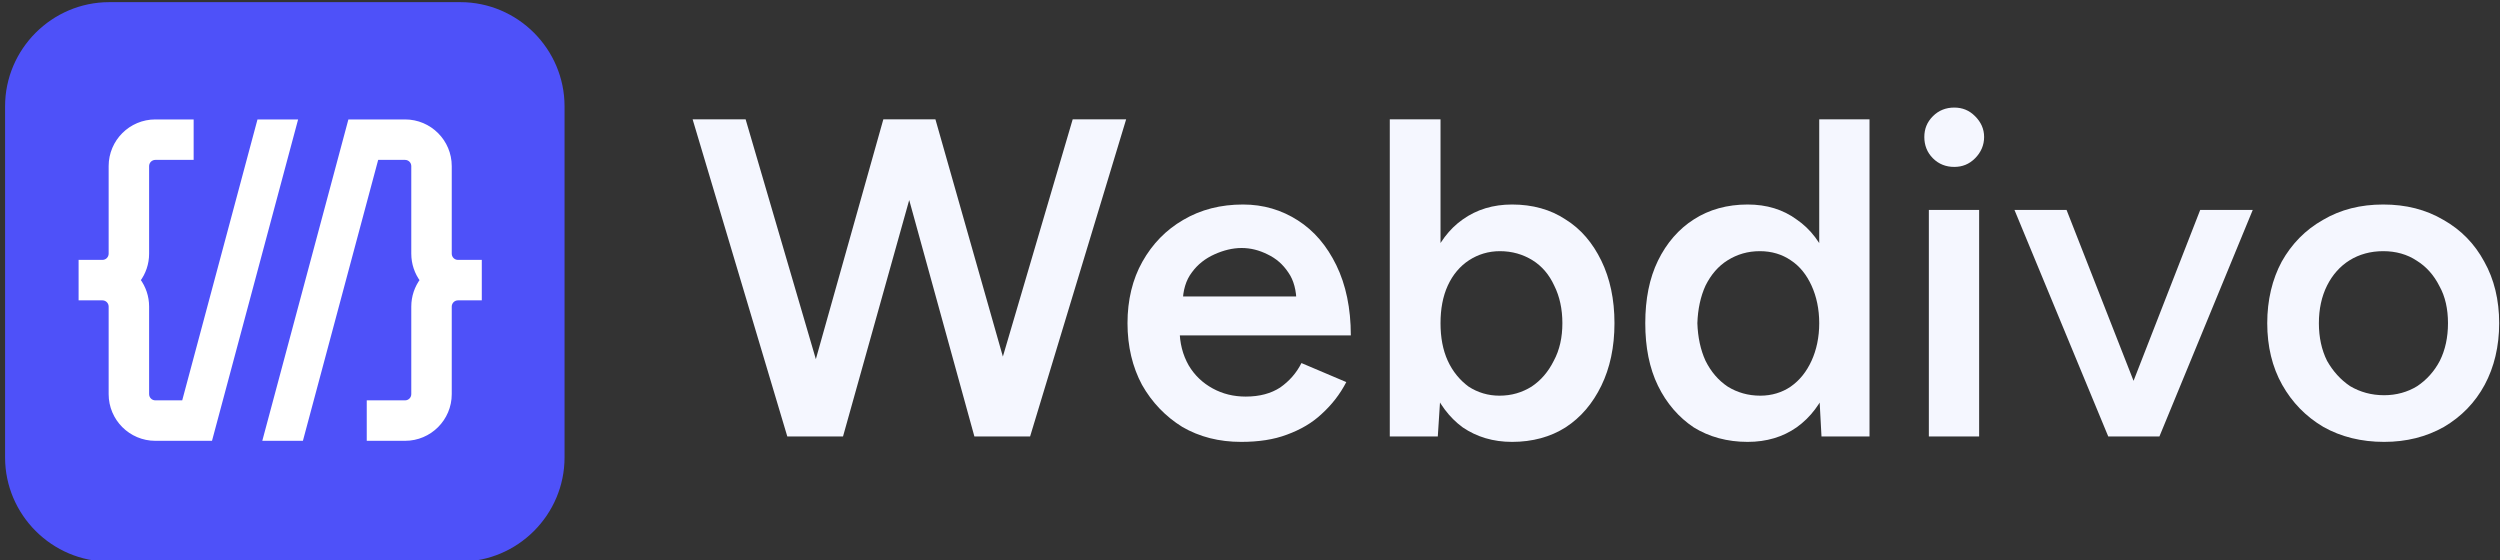
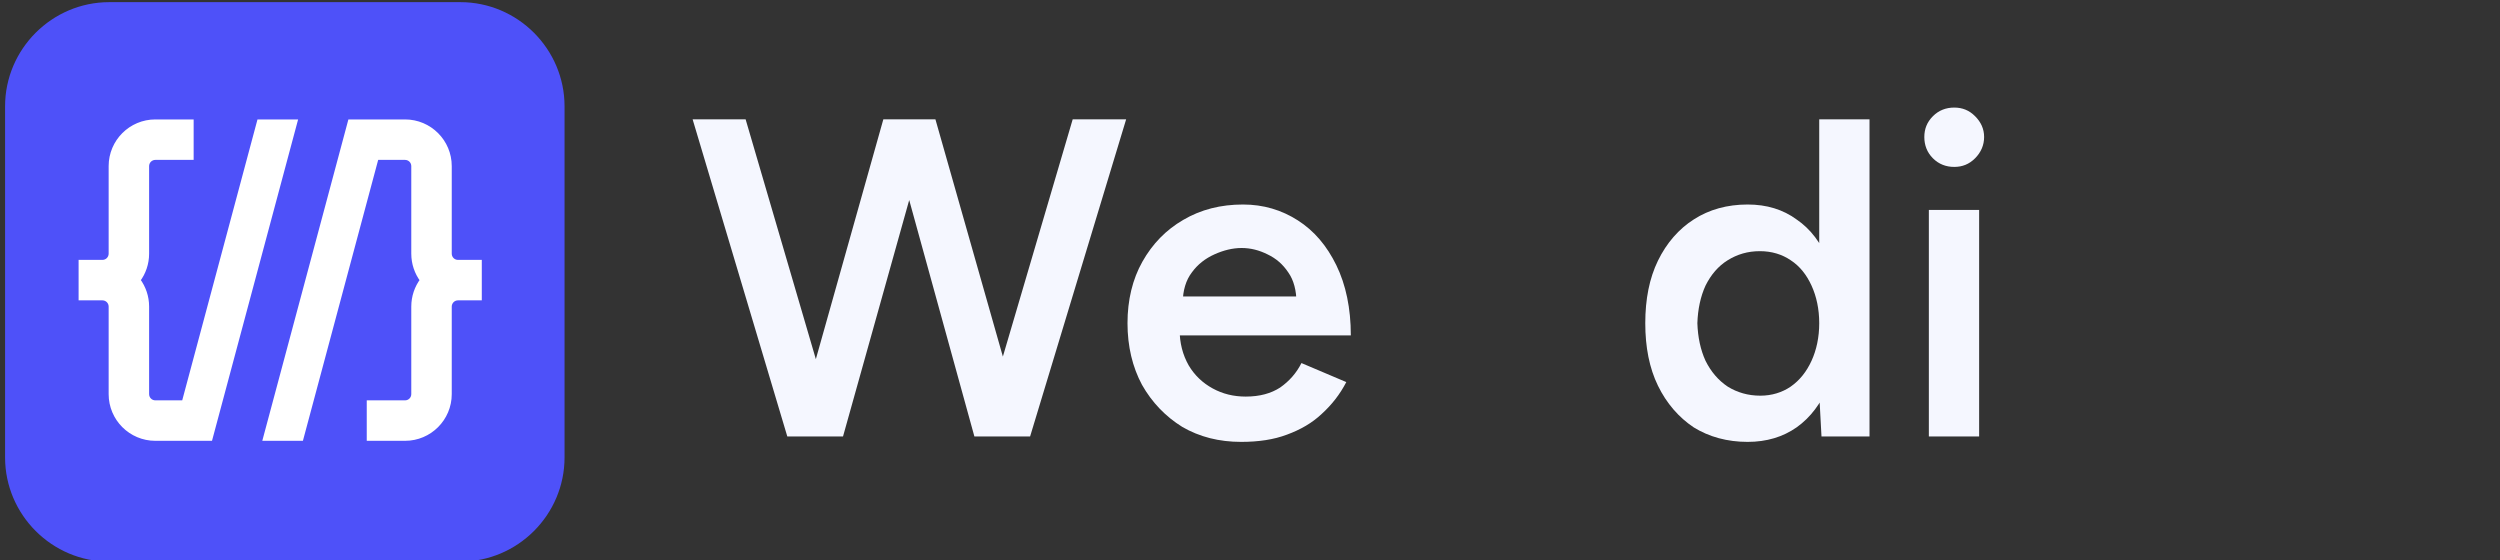
<svg xmlns="http://www.w3.org/2000/svg" width="100%" height="100%" viewBox="0 0 942 211" version="1.1" xml:space="preserve" style="fill-rule:evenodd;clip-rule:evenodd;stroke-linecap:square;stroke-miterlimit:2;">
  <rect x="0" y="0" width="942" height="211" fill="#333333" stroke="none" />
  <g transform="matrix(0.32,0,0,0.32,-1906.98,-809.509)">
    <path d="M5965.29,2654.91L5965.29,3068.35C5965.29,3135.82 6020.5,3191.02 6087.96,3191.02L6501.4,3191.02C6568.87,3191.02 6624.07,3135.82 6624.07,3068.35L6624.07,2654.91C6624.07,2587.45 6568.87,2532.25 6501.4,2532.25L6087.96,2532.25C6020.5,2532.25 5965.29,2587.45 5965.29,2654.91Z" style="fill:rgb(78,81,249);" />
  </g>
  <g transform="matrix(0.826,0,0,0.826,-27.058,-156.977)">
    <g transform="matrix(206.646,0,0,206.646,346.855,389.14)">
      <path d="M0.642,-0L0.848,-0.7L0.966,-0.7L0.754,-0L0.642,-0ZM0.218,-0L0.009,-0.7L0.126,-0.7L0.331,-0L0.218,-0ZM0.233,-0L0.43,-0.7L0.537,-0.7L0.341,-0L0.233,-0ZM0.631,-0L0.438,-0.7L0.545,-0.7L0.744,-0L0.631,-0Z" style="fill:rgb(245,247,255);fill-rule:nonzero;" />
    </g>
    <g transform="matrix(206.646,0,0,206.646,540.068,389.14)">
      <path d="M0.285,0.012C0.236,0.012 0.193,0.001 0.155,-0.021C0.118,-0.044 0.088,-0.075 0.066,-0.114C0.045,-0.153 0.034,-0.199 0.034,-0.25C0.034,-0.301 0.045,-0.347 0.067,-0.386C0.089,-0.425 0.119,-0.456 0.157,-0.478C0.196,-0.501 0.24,-0.512 0.289,-0.512C0.334,-0.512 0.374,-0.5 0.41,-0.477C0.446,-0.454 0.474,-0.421 0.495,-0.378C0.516,-0.335 0.527,-0.283 0.527,-0.223L0.134,-0.223L0.149,-0.237C0.149,-0.206 0.156,-0.18 0.169,-0.157C0.182,-0.135 0.2,-0.118 0.222,-0.106C0.244,-0.094 0.268,-0.088 0.295,-0.088C0.326,-0.088 0.351,-0.095 0.371,-0.108C0.391,-0.122 0.407,-0.14 0.418,-0.162L0.517,-0.12C0.503,-0.093 0.485,-0.07 0.463,-0.05C0.442,-0.03 0.416,-0.015 0.386,-0.004C0.357,0.007 0.323,0.012 0.285,0.012ZM0.156,-0.295L0.14,-0.309L0.422,-0.309L0.407,-0.295C0.407,-0.322 0.401,-0.345 0.389,-0.362C0.377,-0.38 0.362,-0.393 0.343,-0.402C0.325,-0.411 0.306,-0.416 0.286,-0.416C0.266,-0.416 0.246,-0.411 0.226,-0.402C0.206,-0.393 0.189,-0.38 0.176,-0.362C0.163,-0.345 0.156,-0.322 0.156,-0.295Z" style="fill:rgb(245,247,255);fill-rule:nonzero;" />
    </g>
    <g transform="matrix(206.646,0,0,206.646,653.93,389.14)">
-       <path d="M0.062,-0L0.062,-0.7L0.174,-0.7L0.174,-0.093L0.168,-0L0.062,-0ZM0.332,0.012C0.29,0.012 0.254,0.001 0.223,-0.02C0.193,-0.042 0.17,-0.073 0.154,-0.112C0.138,-0.151 0.13,-0.197 0.13,-0.25C0.13,-0.303 0.138,-0.349 0.154,-0.388C0.17,-0.427 0.193,-0.458 0.223,-0.479C0.254,-0.501 0.29,-0.512 0.332,-0.512C0.377,-0.512 0.417,-0.501 0.45,-0.479C0.484,-0.458 0.51,-0.427 0.529,-0.388C0.548,-0.349 0.558,-0.303 0.558,-0.25C0.558,-0.197 0.548,-0.151 0.529,-0.112C0.51,-0.073 0.484,-0.042 0.45,-0.02C0.417,0.001 0.377,0.012 0.332,0.012ZM0.304,-0.09C0.331,-0.09 0.354,-0.097 0.375,-0.11C0.396,-0.124 0.412,-0.143 0.424,-0.167C0.437,-0.191 0.443,-0.219 0.443,-0.25C0.443,-0.281 0.437,-0.309 0.425,-0.333C0.414,-0.357 0.398,-0.376 0.377,-0.389C0.356,-0.402 0.332,-0.409 0.305,-0.409C0.28,-0.409 0.257,-0.402 0.237,-0.389C0.217,-0.376 0.201,-0.357 0.19,-0.333C0.179,-0.309 0.174,-0.281 0.174,-0.25C0.174,-0.219 0.179,-0.191 0.19,-0.167C0.201,-0.143 0.217,-0.124 0.236,-0.11C0.256,-0.097 0.279,-0.09 0.304,-0.09Z" style="fill:rgb(245,247,255);fill-rule:nonzero;" />
-     </g>
+       </g>
    <g transform="matrix(206.646,0,0,206.646,776.265,389.14)">
      <path d="M0.423,-0L0.418,-0.093L0.418,-0.7L0.529,-0.7L0.529,-0L0.423,-0ZM0.26,0.012C0.215,0.012 0.175,0.001 0.141,-0.02C0.108,-0.042 0.081,-0.073 0.062,-0.112C0.043,-0.151 0.034,-0.197 0.034,-0.25C0.034,-0.303 0.043,-0.349 0.062,-0.388C0.081,-0.427 0.108,-0.458 0.141,-0.479C0.175,-0.501 0.215,-0.512 0.26,-0.512C0.302,-0.512 0.338,-0.501 0.368,-0.479C0.399,-0.458 0.422,-0.427 0.438,-0.388C0.454,-0.349 0.462,-0.303 0.462,-0.25C0.462,-0.197 0.454,-0.151 0.438,-0.112C0.422,-0.073 0.399,-0.042 0.368,-0.02C0.338,0.001 0.302,0.012 0.26,0.012ZM0.288,-0.09C0.313,-0.09 0.336,-0.097 0.355,-0.11C0.375,-0.124 0.39,-0.143 0.401,-0.167C0.412,-0.191 0.418,-0.219 0.418,-0.25C0.418,-0.281 0.412,-0.309 0.401,-0.333C0.39,-0.357 0.375,-0.376 0.355,-0.389C0.336,-0.402 0.313,-0.409 0.287,-0.409C0.26,-0.409 0.237,-0.402 0.216,-0.389C0.195,-0.376 0.179,-0.357 0.167,-0.333C0.156,-0.309 0.15,-0.281 0.149,-0.25C0.15,-0.219 0.156,-0.191 0.167,-0.167C0.179,-0.143 0.195,-0.124 0.216,-0.11C0.237,-0.097 0.261,-0.09 0.288,-0.09Z" style="fill:rgb(245,247,255);fill-rule:nonzero;" />
    </g>
    <g transform="matrix(206.646,0,0,206.646,898.392,389.14)">
      <path d="M0.069,-0L0.069,-0.5L0.18,-0.5L0.18,-0L0.069,-0ZM0.125,-0.595C0.107,-0.595 0.091,-0.601 0.078,-0.614C0.065,-0.627 0.059,-0.643 0.059,-0.661C0.059,-0.679 0.065,-0.694 0.078,-0.707C0.091,-0.72 0.107,-0.726 0.125,-0.726C0.143,-0.726 0.158,-0.72 0.171,-0.707C0.184,-0.694 0.191,-0.679 0.191,-0.661C0.191,-0.643 0.184,-0.627 0.171,-0.614C0.158,-0.601 0.143,-0.595 0.125,-0.595Z" style="fill:rgb(245,247,255);fill-rule:nonzero;" />
    </g>
    <g transform="matrix(206.646,0,0,206.646,950.054,389.14)">
-       <path d="M0.223,-0L0.418,-0.5L0.534,-0.5L0.328,-0L0.223,-0ZM0.215,-0L0.008,-0.5L0.123,-0.5L0.319,-0L0.215,-0Z" style="fill:rgb(245,247,255);fill-rule:nonzero;" />
-     </g>
+       </g>
    <g transform="matrix(206.646,0,0,206.646,1059.99,389.14)">
-       <path d="M0.292,0.012C0.242,0.012 0.197,0.001 0.158,-0.021C0.119,-0.044 0.089,-0.075 0.067,-0.114C0.045,-0.153 0.034,-0.199 0.034,-0.25C0.034,-0.301 0.045,-0.347 0.066,-0.386C0.088,-0.425 0.118,-0.456 0.157,-0.478C0.196,-0.501 0.24,-0.512 0.29,-0.512C0.34,-0.512 0.384,-0.501 0.423,-0.478C0.462,-0.456 0.492,-0.425 0.513,-0.386C0.535,-0.347 0.546,-0.301 0.546,-0.25C0.546,-0.199 0.535,-0.153 0.514,-0.114C0.493,-0.075 0.463,-0.044 0.424,-0.021C0.385,0.001 0.341,0.012 0.292,0.012ZM0.292,-0.091C0.319,-0.091 0.344,-0.098 0.365,-0.111C0.386,-0.125 0.403,-0.144 0.415,-0.167C0.427,-0.191 0.433,-0.219 0.433,-0.25C0.433,-0.281 0.427,-0.309 0.414,-0.332C0.402,-0.356 0.385,-0.375 0.364,-0.388C0.343,-0.402 0.318,-0.409 0.29,-0.409C0.262,-0.409 0.237,-0.402 0.216,-0.389C0.195,-0.376 0.178,-0.357 0.166,-0.333C0.154,-0.309 0.148,-0.281 0.148,-0.25C0.148,-0.219 0.154,-0.191 0.166,-0.167C0.179,-0.144 0.196,-0.125 0.217,-0.111C0.239,-0.098 0.264,-0.091 0.292,-0.091Z" style="fill:rgb(245,247,255);fill-rule:nonzero;" />
-     </g>
+       </g>
  </g>
  <g transform="matrix(0.119,0,0,0.119,-108.99,-79.644)">
    <path d="M1521.86,1168.39L1407.73,1168.39C1400.31,1168.39 1393.58,1171.41 1388.72,1176.26C1383.86,1181.12 1380.85,1187.85 1380.85,1195.27L1380.85,1472.49C1380.85,1503.87 1370.56,1532.86 1353.19,1556.26C1370.56,1579.66 1380.85,1608.65 1380.85,1640.02L1380.85,1917.24C1380.85,1924.67 1383.86,1931.4 1388.72,1936.25C1393.58,1941.11 1400.31,1944.12 1407.73,1944.12L1498.36,1944.12L1602.29,1556.26L1736.71,1054.62L1850.48,1054.62L1787.17,1290.91L1753.58,1416.25L1716.07,1556.26L1662.8,1755.05L1629.22,1880.39L1581.65,2057.91L1467.88,2057.91L1467.88,2057.9L1407.73,2057.9C1368.9,2057.9 1333.73,2042.15 1308.28,2016.7C1282.83,1991.25 1267.08,1956.08 1267.08,1917.24L1267.08,1640.02C1267.08,1632.6 1264.06,1625.87 1259.21,1621.02C1254.35,1616.16 1247.62,1613.15 1240.2,1613.15L1171.94,1613.15L1171.94,1499.37L1240.2,1499.37C1247.62,1499.37 1254.35,1496.36 1259.21,1491.5C1264.06,1486.64 1267.08,1479.91 1267.08,1472.49L1267.08,1195.27C1267.08,1156.44 1282.83,1121.27 1308.28,1095.82C1333.73,1070.37 1368.9,1054.62 1407.73,1054.62L1521.86,1054.62L1521.86,1168.39Z" style="fill:white;stroke:white;stroke-width:14.35px;" />
  </g>
  <g transform="matrix(0.119,0,0,0.119,-96.353,-79.644)">
    <path d="M2001.65,1168.39L2092.27,1168.39C2099.69,1168.39 2106.42,1171.41 2111.27,1176.26C2116.14,1181.12 2119.14,1187.85 2119.14,1195.27L2119.14,1472.49C2119.14,1503.87 2129.43,1532.86 2146.8,1556.26C2129.43,1579.66 2119.14,1608.65 2119.14,1640.02L2119.14,1917.24C2119.14,1924.67 2116.14,1931.4 2111.27,1936.25C2106.42,1941.11 2099.69,1944.12 2092.27,1944.12L1978.13,1944.12L1978.13,2057.9L2092.27,2057.9C2131.1,2057.9 2166.27,2042.15 2191.72,2016.7C2217.17,1991.25 2232.92,1956.08 2232.92,1917.24L2232.92,1640.02C2232.92,1632.6 2235.94,1625.87 2240.79,1621.02C2245.65,1616.16 2252.37,1613.15 2259.8,1613.15L2328.06,1613.15L2328.06,1499.37L2259.8,1499.37C2252.37,1499.37 2245.65,1496.36 2240.79,1491.5C2235.94,1486.64 2232.92,1479.91 2232.92,1472.49L2232.92,1195.27C2232.92,1156.44 2217.17,1121.27 2191.72,1095.82C2166.27,1070.37 2131.1,1054.62 2092.27,1054.62L1918.35,1054.62L1855.05,1290.91L1821.46,1416.25L1783.94,1556.26L1730.67,1755.04L1697.09,1880.39L1649.53,2057.91L1763.3,2057.91L1897.71,1556.26L2001.65,1168.39Z" style="fill:white;stroke:white;stroke-width:14.35px;" />
  </g>
</svg>